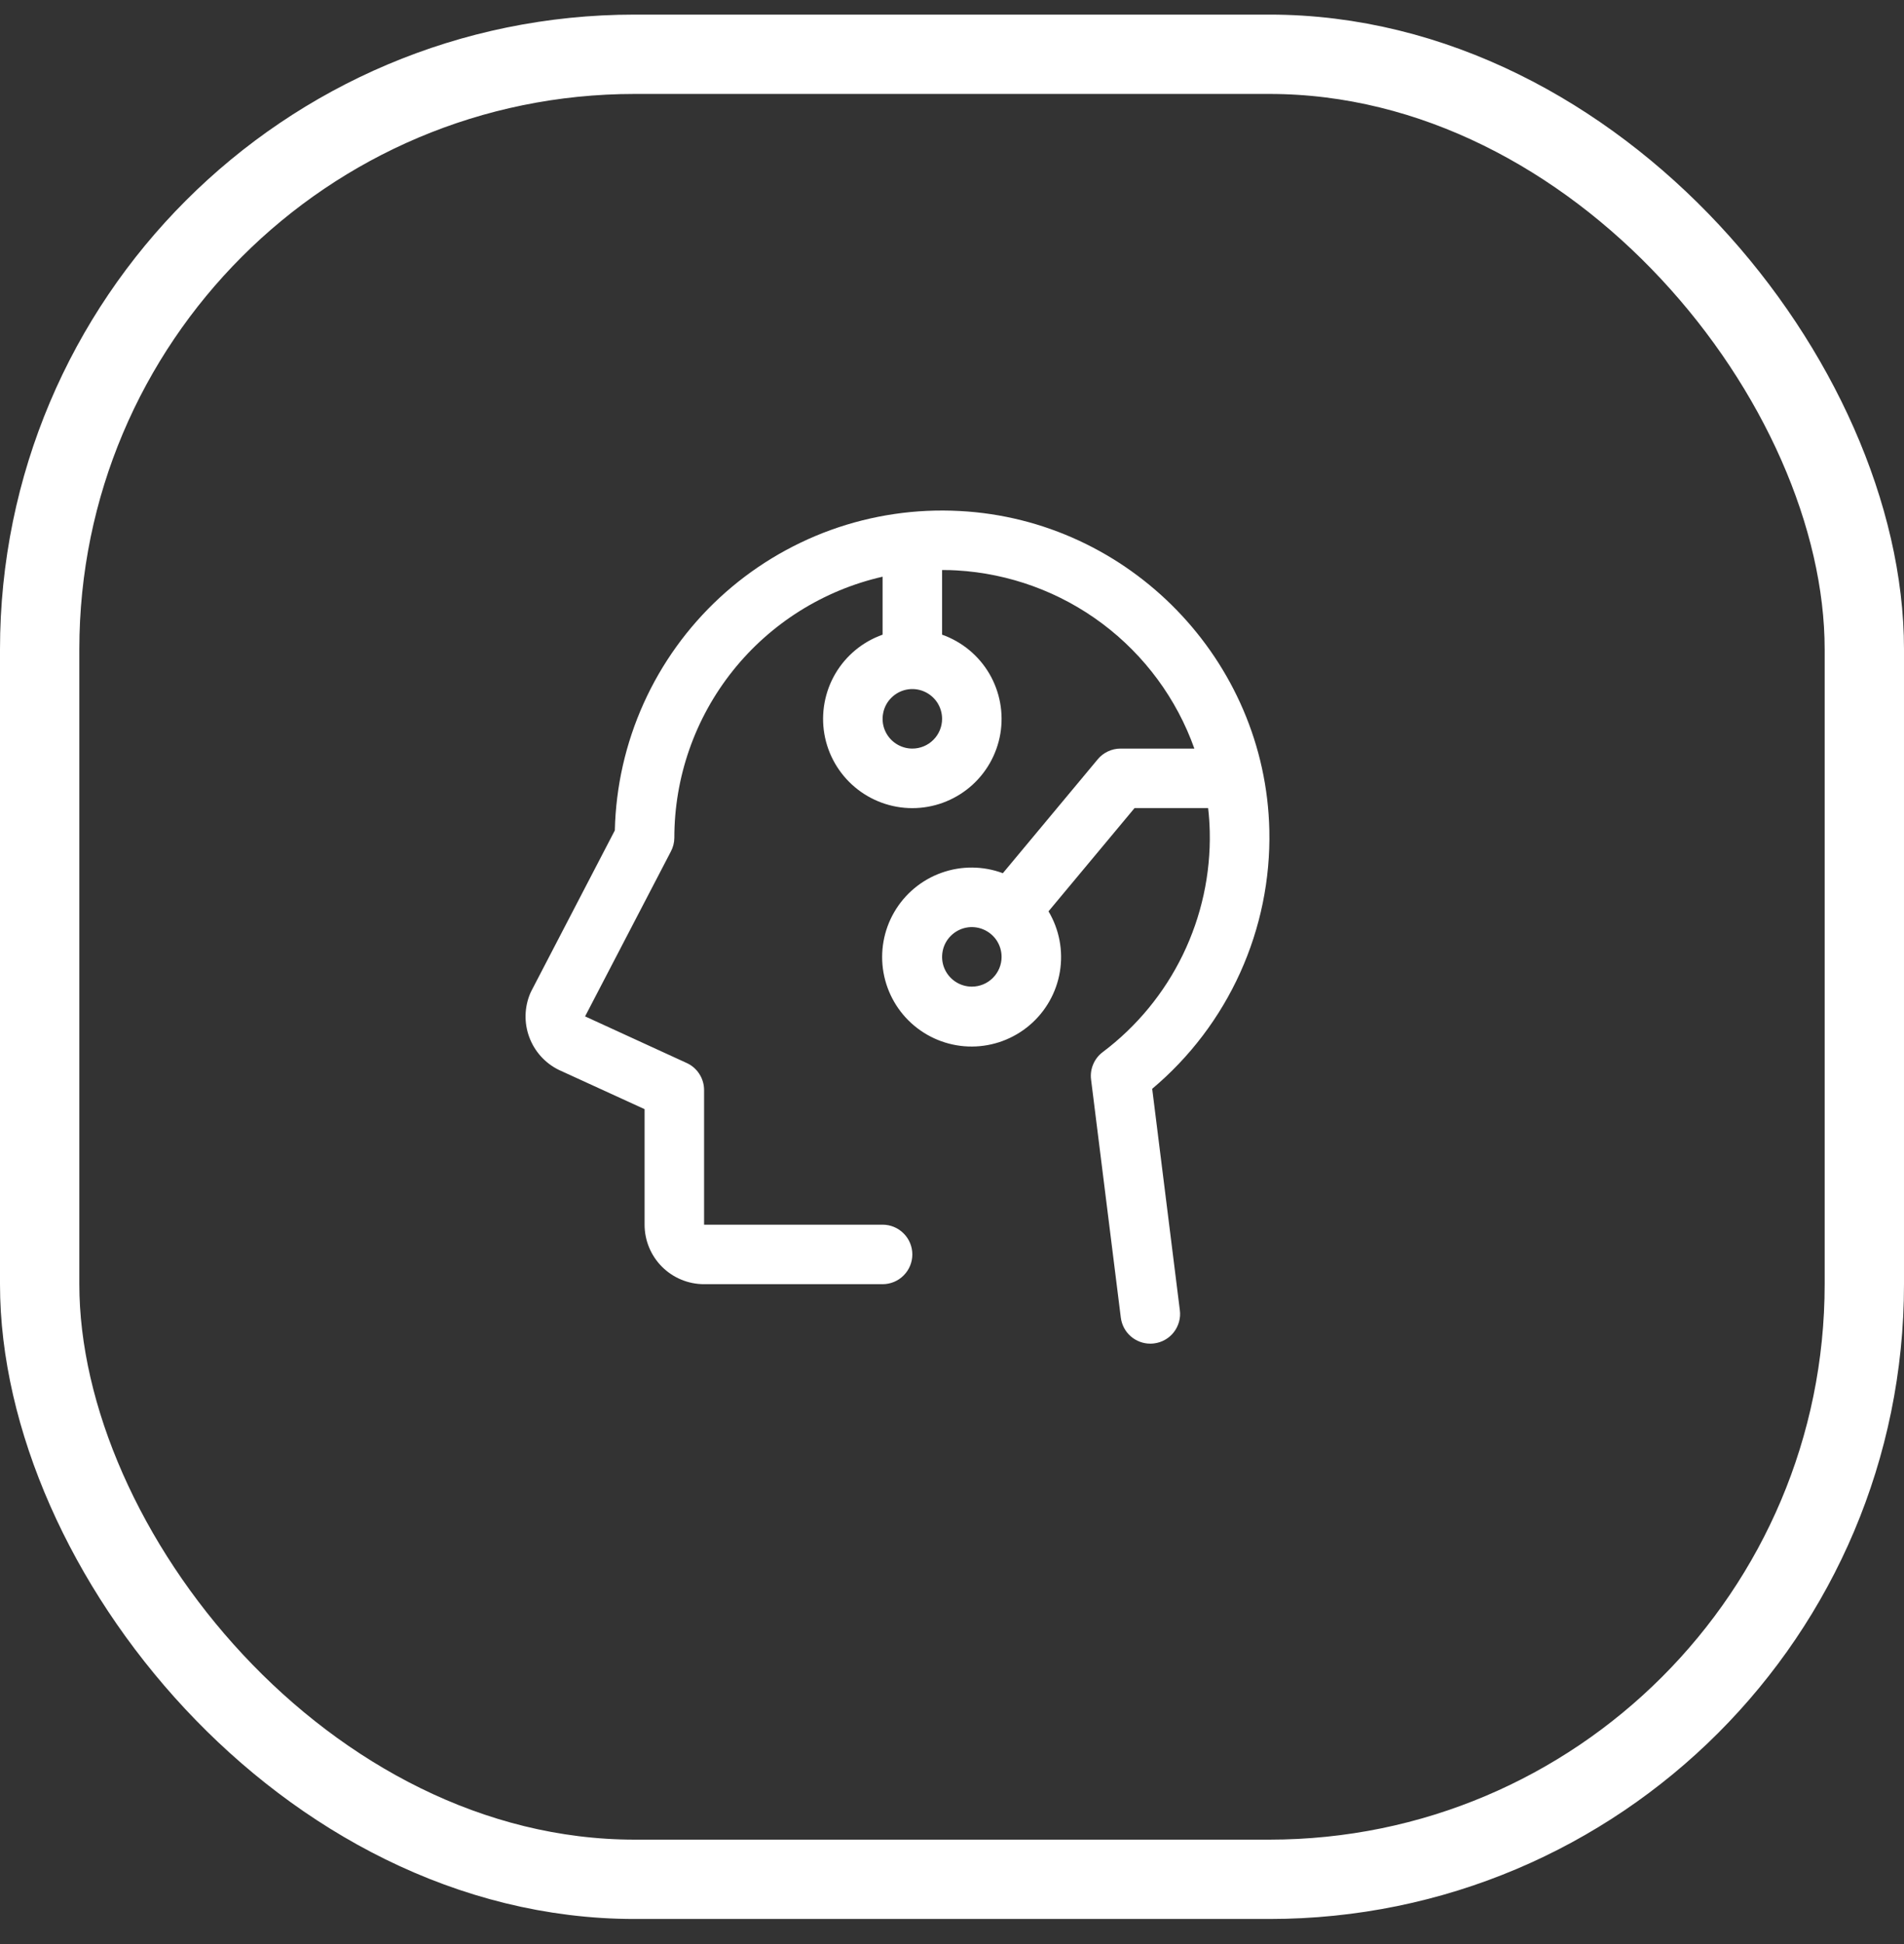
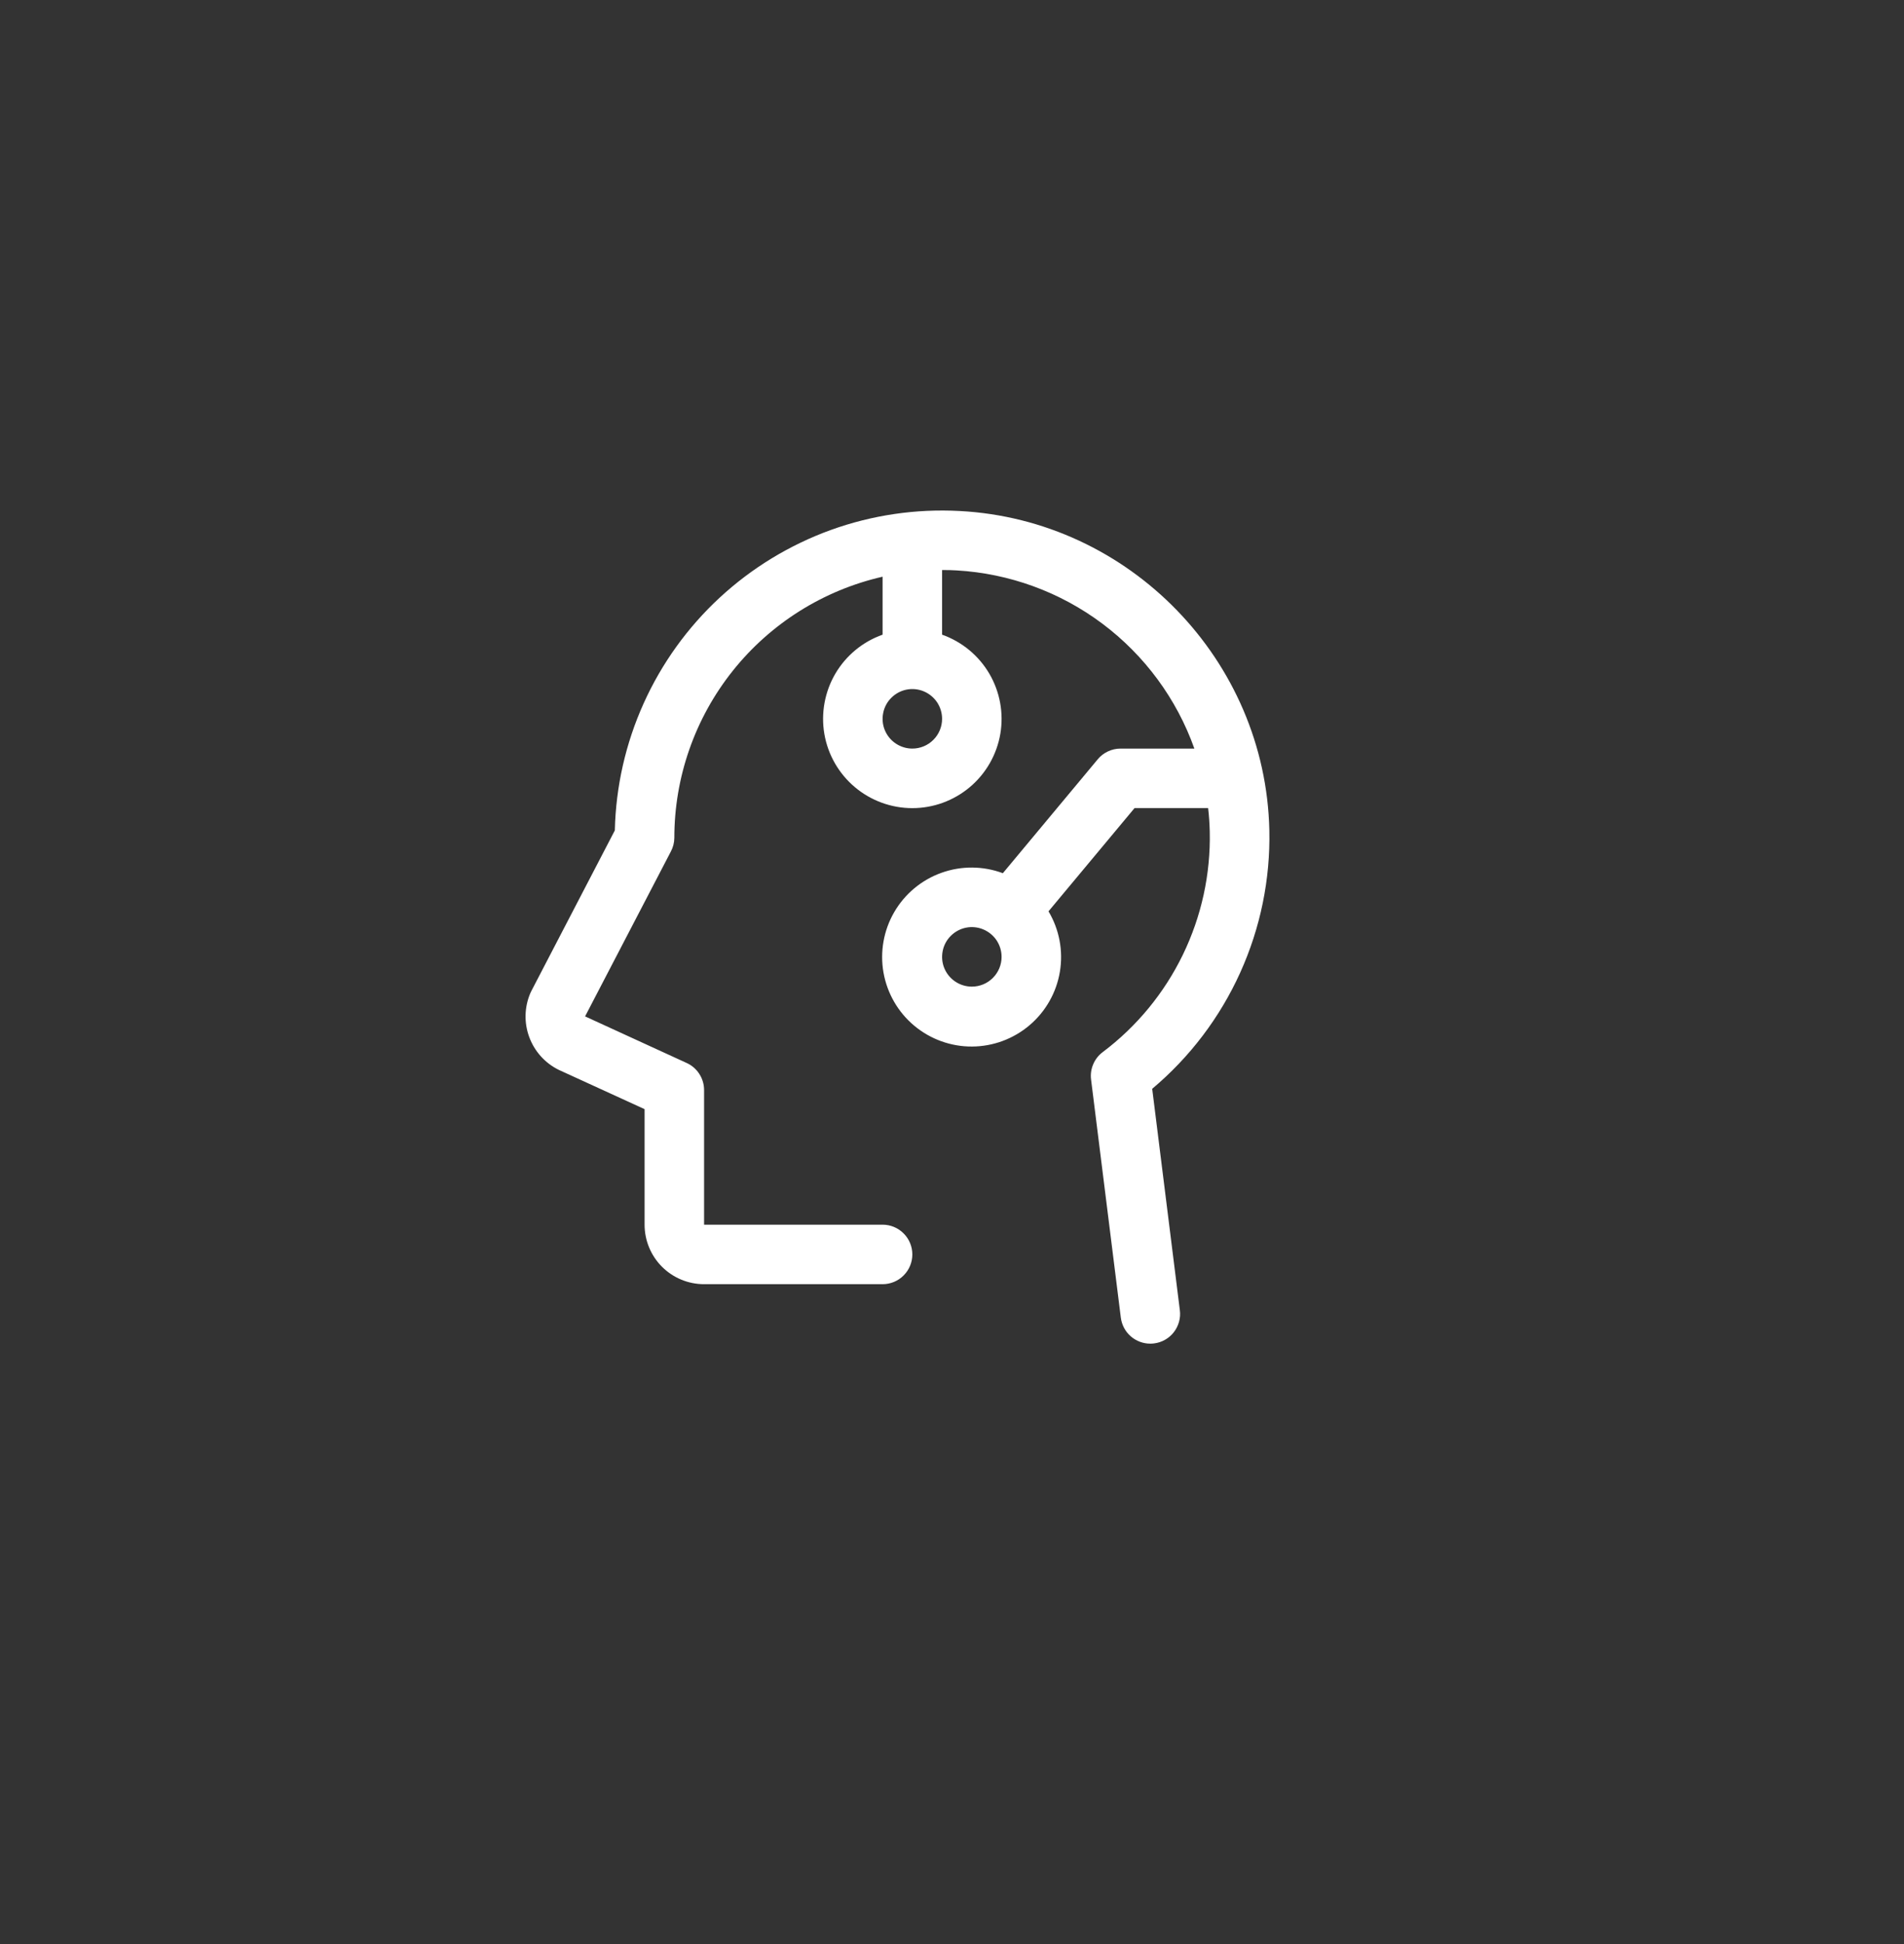
<svg xmlns="http://www.w3.org/2000/svg" width="48" height="49" viewBox="0 0 48 49" fill="none">
  <rect x="0" y="0" width="48" height="49" fill="#333333" stroke="none" />
-   <rect x="1" y="1.368" width="46" height="46" rx="15" stroke="white" stroke-width="2" />
  <path d="M29.047 27.443C29.995 26.647 30.753 25.647 31.264 24.519C31.775 23.391 32.027 22.162 32 20.924C31.906 16.639 28.474 13.105 24.196 12.88C23.093 12.82 21.988 12.982 20.948 13.357C19.909 13.733 18.955 14.313 18.143 15.064C17.332 15.815 16.68 16.721 16.226 17.729C15.772 18.737 15.525 19.825 15.5 20.93L13.395 24.979C13.387 24.995 13.379 25.012 13.371 25.029C13.22 25.381 13.209 25.777 13.341 26.136C13.473 26.496 13.736 26.791 14.079 26.962L14.102 26.973L16.25 27.956V30.868C16.25 31.266 16.408 31.647 16.689 31.929C16.971 32.21 17.352 32.368 17.75 32.368H22.25C22.449 32.368 22.64 32.289 22.78 32.148C22.921 32.008 23 31.817 23 31.618C23 31.419 22.921 31.228 22.78 31.088C22.64 30.947 22.449 30.868 22.25 30.868H17.75V27.475C17.75 27.331 17.709 27.191 17.631 27.07C17.554 26.949 17.443 26.852 17.312 26.793L14.75 25.618L16.913 21.461C16.969 21.355 16.999 21.238 17 21.118C17 19.588 17.519 18.104 18.473 16.908C19.427 15.712 20.759 14.876 22.25 14.536V15.997C21.75 16.174 21.328 16.522 21.059 16.98C20.791 17.438 20.693 17.976 20.782 18.499C20.872 19.022 21.144 19.497 21.55 19.839C21.956 20.181 22.469 20.369 23 20.369C23.531 20.369 24.044 20.181 24.45 19.839C24.856 19.497 25.128 19.022 25.218 18.499C25.307 17.976 25.209 17.438 24.941 16.98C24.672 16.522 24.25 16.174 23.75 15.997V14.368C23.872 14.368 23.994 14.368 24.116 14.377C25.446 14.454 26.724 14.92 27.79 15.719C28.856 16.518 29.663 17.613 30.11 18.868H28.25C28.14 18.868 28.031 18.892 27.932 18.939C27.832 18.985 27.744 19.053 27.674 19.138L25.282 22.009C24.783 21.823 24.235 21.819 23.734 21.999C23.233 22.178 22.811 22.529 22.544 22.989C22.276 23.45 22.181 23.99 22.273 24.514C22.366 25.038 22.64 25.513 23.049 25.854C23.458 26.195 23.974 26.381 24.506 26.378C25.038 26.375 25.552 26.184 25.957 25.839C26.363 25.494 26.633 25.016 26.72 24.491C26.807 23.966 26.705 23.427 26.433 22.97L28.602 20.368H30.457C30.48 20.563 30.493 20.76 30.498 20.959C30.522 22.033 30.289 23.097 29.82 24.064C29.351 25.03 28.659 25.872 27.8 26.518C27.694 26.597 27.611 26.703 27.56 26.825C27.508 26.946 27.489 27.08 27.506 27.211L28.256 33.211C28.279 33.392 28.367 33.559 28.503 33.679C28.64 33.8 28.817 33.867 28.999 33.867C29.03 33.867 29.062 33.865 29.093 33.861C29.191 33.849 29.285 33.818 29.371 33.769C29.456 33.721 29.532 33.656 29.592 33.578C29.653 33.5 29.697 33.411 29.723 33.316C29.75 33.221 29.757 33.122 29.744 33.024L29.047 27.443ZM23 18.868C22.852 18.868 22.707 18.824 22.583 18.741C22.46 18.659 22.364 18.542 22.307 18.405C22.25 18.268 22.236 18.117 22.265 17.972C22.293 17.826 22.365 17.692 22.47 17.588C22.575 17.483 22.708 17.411 22.854 17.382C22.999 17.353 23.15 17.368 23.287 17.425C23.424 17.482 23.541 17.578 23.624 17.701C23.706 17.825 23.75 17.97 23.75 18.118C23.75 18.317 23.671 18.508 23.53 18.648C23.39 18.789 23.199 18.868 23 18.868ZM24.5 24.868C24.352 24.868 24.207 24.824 24.083 24.741C23.96 24.659 23.864 24.542 23.807 24.405C23.75 24.268 23.736 24.117 23.765 23.972C23.793 23.826 23.865 23.692 23.97 23.588C24.075 23.483 24.208 23.411 24.354 23.382C24.499 23.353 24.65 23.368 24.787 23.425C24.924 23.482 25.041 23.578 25.124 23.701C25.206 23.825 25.25 23.97 25.25 24.118C25.25 24.317 25.171 24.508 25.03 24.648C24.89 24.789 24.699 24.868 24.5 24.868Z" fill="white" />
</svg>